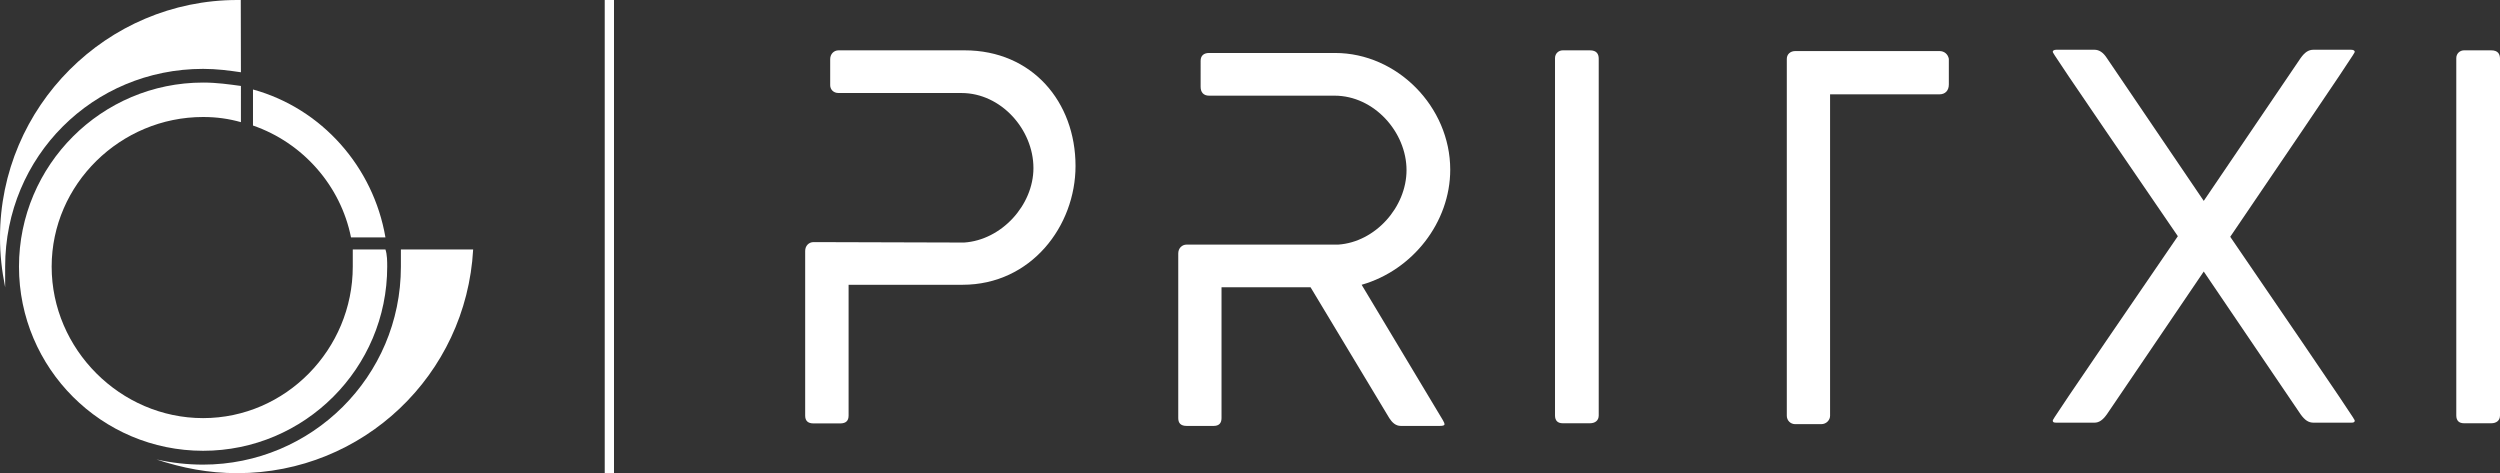
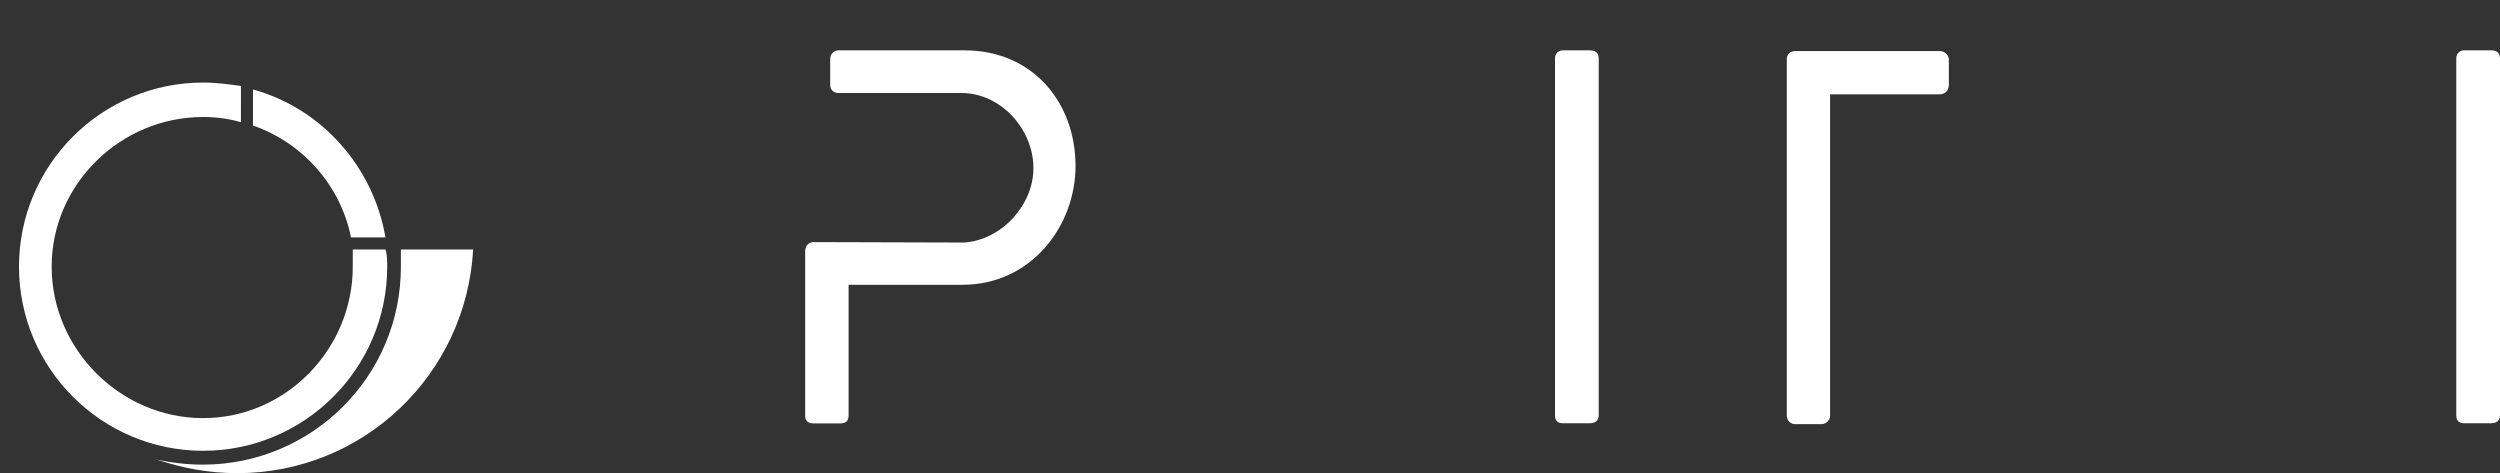
<svg xmlns="http://www.w3.org/2000/svg" version="1.1" id="Capa_1" x="0px" y="0px" viewBox="0 0 1698.7 321.5" style="enable-background:new 0 0 1698.7 321.5;" xml:space="preserve">
  <rect x="0" y="0" width="1698.7" height="321.5" fill="#333333" stroke="none" />
  <style type="text/css">
	.st0{fill:#FFFFFF;}
	.st1{fill-rule:evenodd;clip-rule:evenodd;fill:#FFFFFF;}
</style>
-   <path class="st0" d="M410.9,0h6.3v321.5h-6.3V0z" />
  <path class="st0" d="M569.8,34.2c-3.2,0-5.7,2.5-5.7,6v17.7c0,2.8,2.1,5.3,5.7,5.3h83.5c26.9,0,48.9,24.8,48.9,51  c0,25.1-21.6,48.9-47.1,50.6l-102.3-0.3c-3.2,0-5.7,2.5-5.7,6v111.9c0,3.5,1.8,5.3,5.7,5.3h18.1c3.9,0,5.7-1.8,5.7-5.3v-88.9H654  c46.7,0,76.8-40,76.8-80.7c0-43.5-29.4-78.6-75.4-78.6L569.8,34.2z" />
-   <path class="st0" d="M806.3,166.2c-3.2,0-5.7,2.5-5.7,6v111.9c0,3.5,1.8,5.3,5.7,5.3h18.4c3.5,0,5.3-1.8,5.3-5.3v-88.9h60.5  l53.5,88.9c1.8,2.8,4.2,5.3,7.8,5.3h26.5c2.1,0,3.2-0.3,3.2-1.1c0-0.7-0.3-1.4-1.1-2.8l-55.2-92c34.7-9.9,60.2-42.5,60.2-78.2  c0-42.8-36.1-79.3-78.2-79.3h-85.7c-3.5,0-5.7,1.8-5.7,5.3V59c0,3.5,1.8,6,5.7,6h85.3c26.9,0,48.9,24.8,48.9,50.6  c0,25.1-21.2,48.9-46.4,50.6H806.3L806.3,166.2z" />
  <path class="st0" d="M1061.9,34.2c-2.8,0-5.3,2.1-5.3,5.3v242.8c0,3.5,1.8,5.3,5.3,5.3h18.4c3.5,0,6-1.8,6-5.3V39.9  c0-3.2-1.4-5.7-6-5.7H1061.9z" />
  <path class="st0" d="M1317.9,34.7h-98.1c-3.2,0-5.7,2.1-5.7,5.3v242.5c0,3.2,2.5,5.7,5.7,5.7h17.7c3.5,0,6-2.8,6-5.7V64.1h74.3  c3.9,0,6.4-2.5,6.4-6.7V40C1323.6,36.8,1321.1,34.7,1317.9,34.7z" />
-   <path class="st0" d="M1515.4,160.9C1599.6,37,1600,35.9,1600,35.2c0-0.7-0.7-1.4-2.5-1.4H1572c-3.5,0-6,1.8-8.8,5.7l-65.8,97  l-65.8-97c-2.5-3.9-5.3-5.7-8.5-5.7h-25.8c-1.8,0-2.5,0.7-2.5,1.4s0.4,1.8,85,125.3c-84.6,123.5-85,124.6-85,125.3  c0,1.1,0.7,1.4,2.5,1.4h25.8c3.2,0,5.7-1.8,8.5-5.7l65.8-97l65.8,97c2.8,3.9,5.3,5.7,8.8,5.7h25.5c1.8,0,2.5-0.3,2.5-1.4  C1600,285.2,1599.7,284.1,1515.4,160.9z" />
  <path class="st0" d="M1674.3,34.2c-2.8,0-5.3,2.1-5.3,5.3v242.8c0,3.5,1.8,5.3,5.3,5.3h18.4c3.5,0,6-1.8,6-5.3V39.9  c0-3.2-1.4-5.7-6-5.7H1674.3z" />
-   <path class="st1" d="M163.7,49.1c-8.2-1.2-16.4-2.3-25.7-2.3C63.1,46.8,3.5,106.4,3.5,181.2v14C1.2,183.6,0,173,0,161.3  C0,72.5,72.5,0,161.3,0h2.3L163.7,49.1L163.7,49.1z" />
  <path class="st1" d="M138,56.1c9.4,0,17.5,1.2,25.7,2.3V83c-8.2-2.3-16.4-3.5-25.7-3.5c-56.1,0-102.9,45.6-102.9,101.7  S81.8,284.1,138,284.1s101.7-46.8,101.7-102.9v-11.7h22.2c1.2,3.5,1.2,8.2,1.2,11.7c0,69-56.1,125.1-125.1,125.1  S12.9,250.2,12.9,181.2S69,56.1,138,56.1z" />
  <path class="st1" d="M171.9,60.8c46.8,12.9,81.8,52.6,90,100.5h-23.4c-7-35.1-32.7-64.3-66.6-76V60.8z" />
  <path class="st1" d="M321.5,169.5c-4.7,85.3-74.8,152-160.2,152c-19.9,0-37.4-3.5-55-9.3c10.5,2.3,21,3.5,31.6,3.5  c73.7,0,134.5-59.6,134.5-134.5v-11.7L321.5,169.5z" />
</svg>